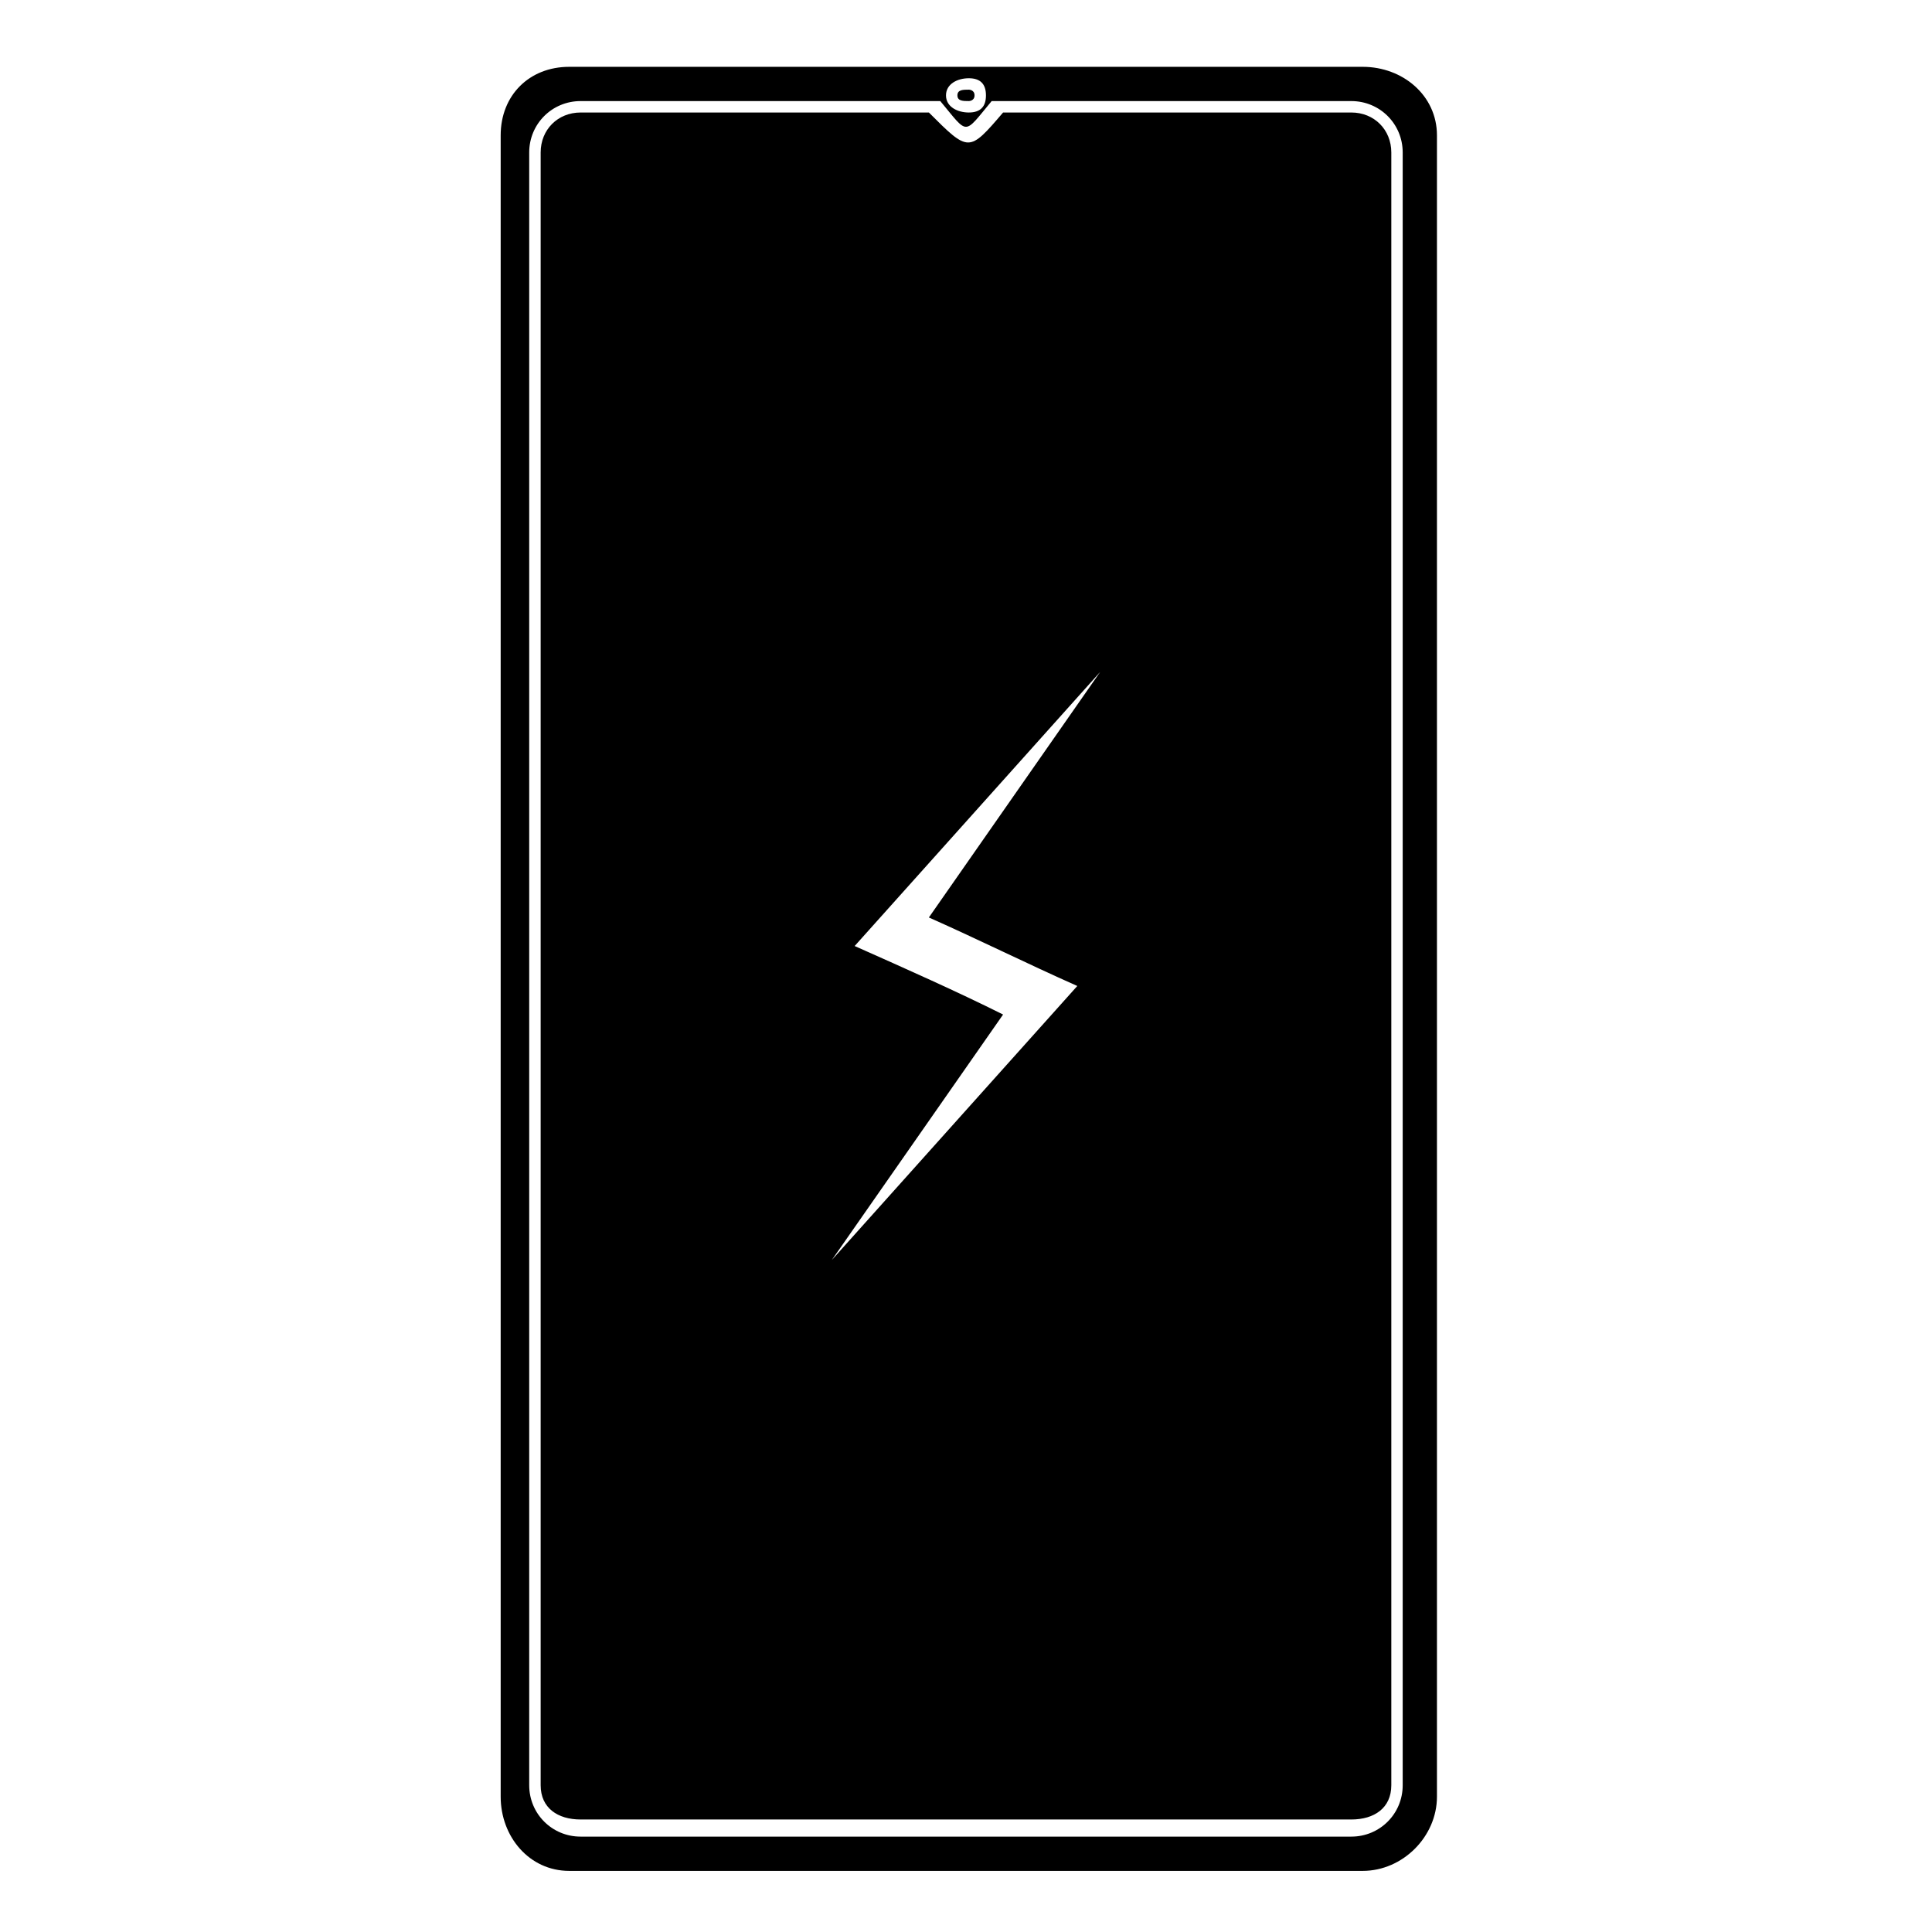
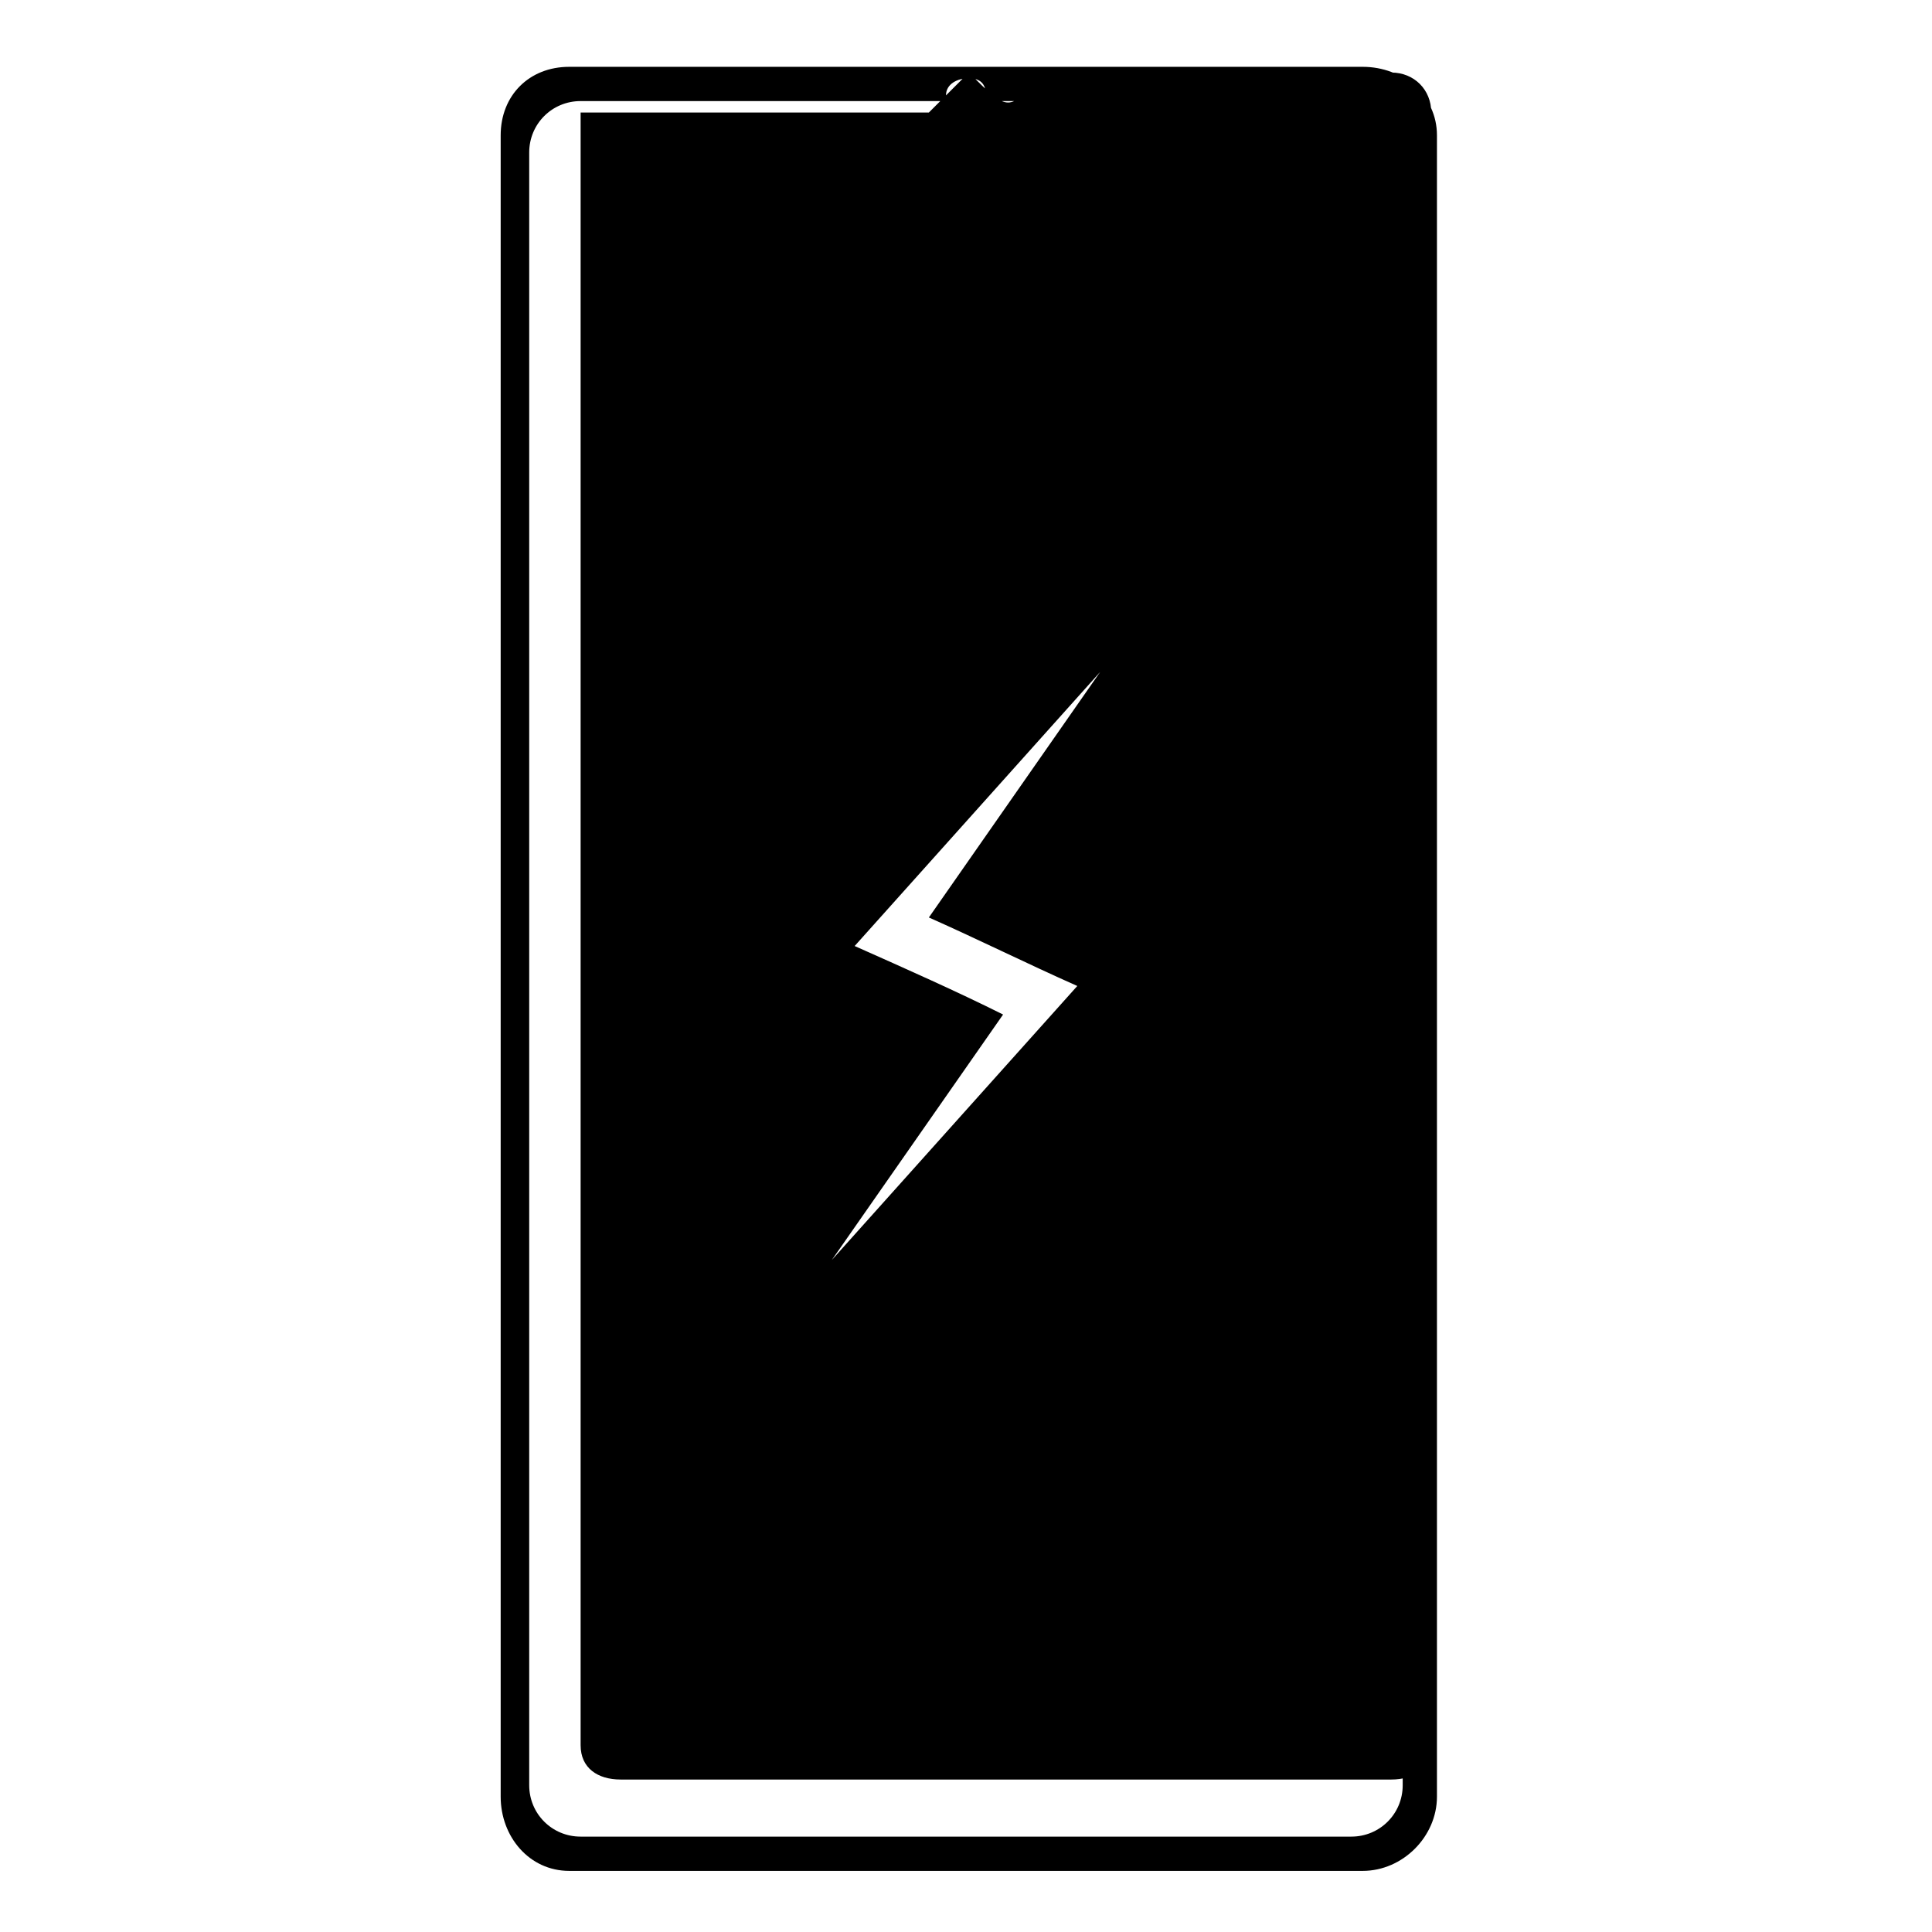
<svg xmlns="http://www.w3.org/2000/svg" fill="#000000" width="800px" height="800px" version="1.1" viewBox="144 144 512 512">
-   <path d="m400.75 167.76c-1.512 0-3.027 0-3.027 1.512 0 1.512 1.512 1.512 3.027 1.512 0 0 1.512 0 1.512-1.512 0-1.512-1.512-1.512-1.512-1.512zm-10.59 219.38c13.617 6.051 25.719 12.105 39.336 18.156l-65.055 72.621 45.387-65.055c-12.105-6.051-25.719-12.105-39.336-18.156l65.055-72.621zm114.98-225.43h-210.3c-10.59 0-18.156 7.566-18.156 18.156v440.27c0 10.59 7.566 19.668 18.156 19.668h210.3c10.59 0 19.668-9.078 19.668-19.668v-440.27c0-10.59-9.078-18.156-19.668-18.156zm-104.39 3.027c3.027 0 4.539 1.512 4.539 4.539 0 3.027-1.512 4.539-4.539 4.539s-6.051-1.512-6.051-4.539c0-3.027 3.027-4.539 6.051-4.539zm-9.078 6.051h1.512c7.566 9.078 6.051 9.078 13.617 0h1.512 93.801c7.566 0 13.617 6.051 13.617 13.617v432.7c0 7.566-6.051 13.617-13.617 13.617h-204.25c-7.566 0-13.617-6.051-13.617-13.617v-432.7c0-7.566 6.051-13.617 13.617-13.617h93.801zm-1.512 3.027h-92.289c-6.051 0-10.59 4.539-10.59 10.59v432.7c0 6.051 4.539 9.078 10.59 9.078h204.25c6.051 0 10.59-3.027 10.59-9.078v-432.7c0-6.051-4.539-10.59-10.59-10.59h-92.289c-9.078 10.59-9.078 10.59-19.668 0z" />
+   <path d="m400.75 167.76c-1.512 0-3.027 0-3.027 1.512 0 1.512 1.512 1.512 3.027 1.512 0 0 1.512 0 1.512-1.512 0-1.512-1.512-1.512-1.512-1.512zm-10.59 219.38c13.617 6.051 25.719 12.105 39.336 18.156l-65.055 72.621 45.387-65.055c-12.105-6.051-25.719-12.105-39.336-18.156l65.055-72.621zm114.98-225.43h-210.3c-10.59 0-18.156 7.566-18.156 18.156v440.27c0 10.59 7.566 19.668 18.156 19.668h210.3c10.59 0 19.668-9.078 19.668-19.668v-440.27c0-10.59-9.078-18.156-19.668-18.156zm-104.39 3.027c3.027 0 4.539 1.512 4.539 4.539 0 3.027-1.512 4.539-4.539 4.539s-6.051-1.512-6.051-4.539c0-3.027 3.027-4.539 6.051-4.539zm-9.078 6.051h1.512c7.566 9.078 6.051 9.078 13.617 0h1.512 93.801c7.566 0 13.617 6.051 13.617 13.617v432.7c0 7.566-6.051 13.617-13.617 13.617h-204.25c-7.566 0-13.617-6.051-13.617-13.617v-432.7c0-7.566 6.051-13.617 13.617-13.617h93.801zm-1.512 3.027h-92.289v432.7c0 6.051 4.539 9.078 10.59 9.078h204.25c6.051 0 10.59-3.027 10.59-9.078v-432.7c0-6.051-4.539-10.59-10.59-10.59h-92.289c-9.078 10.59-9.078 10.59-19.668 0z" />
</svg>